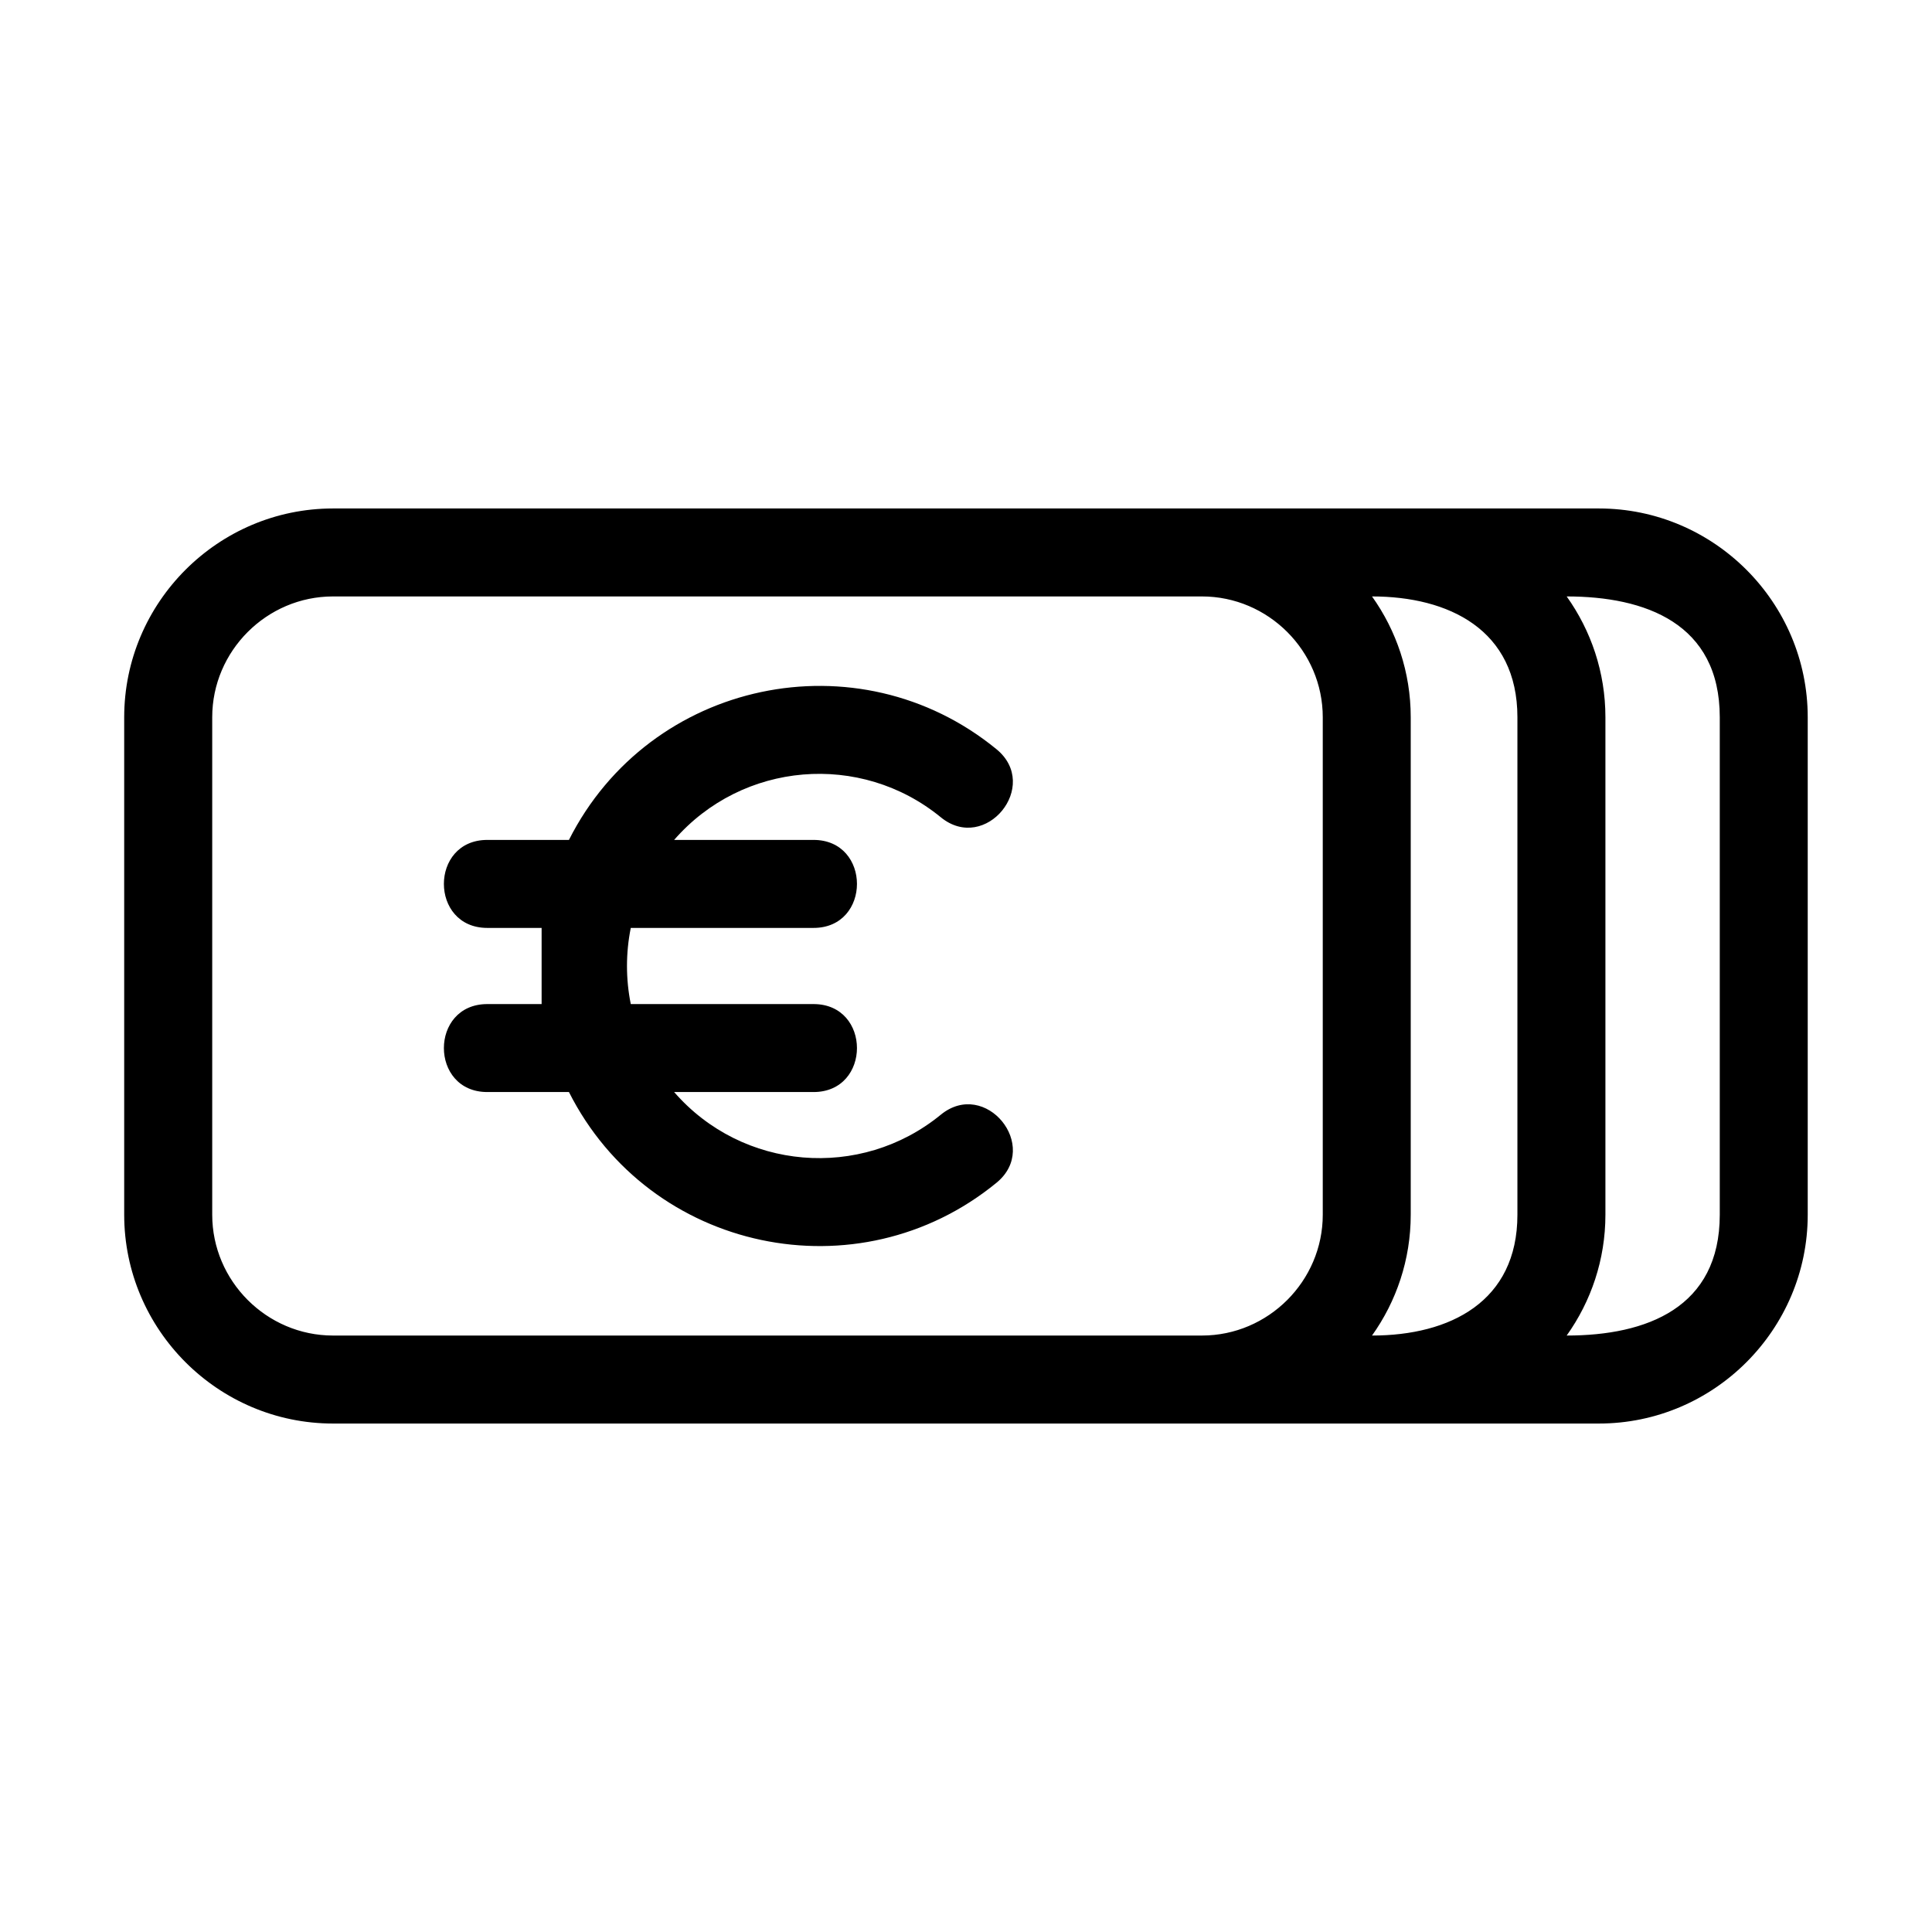
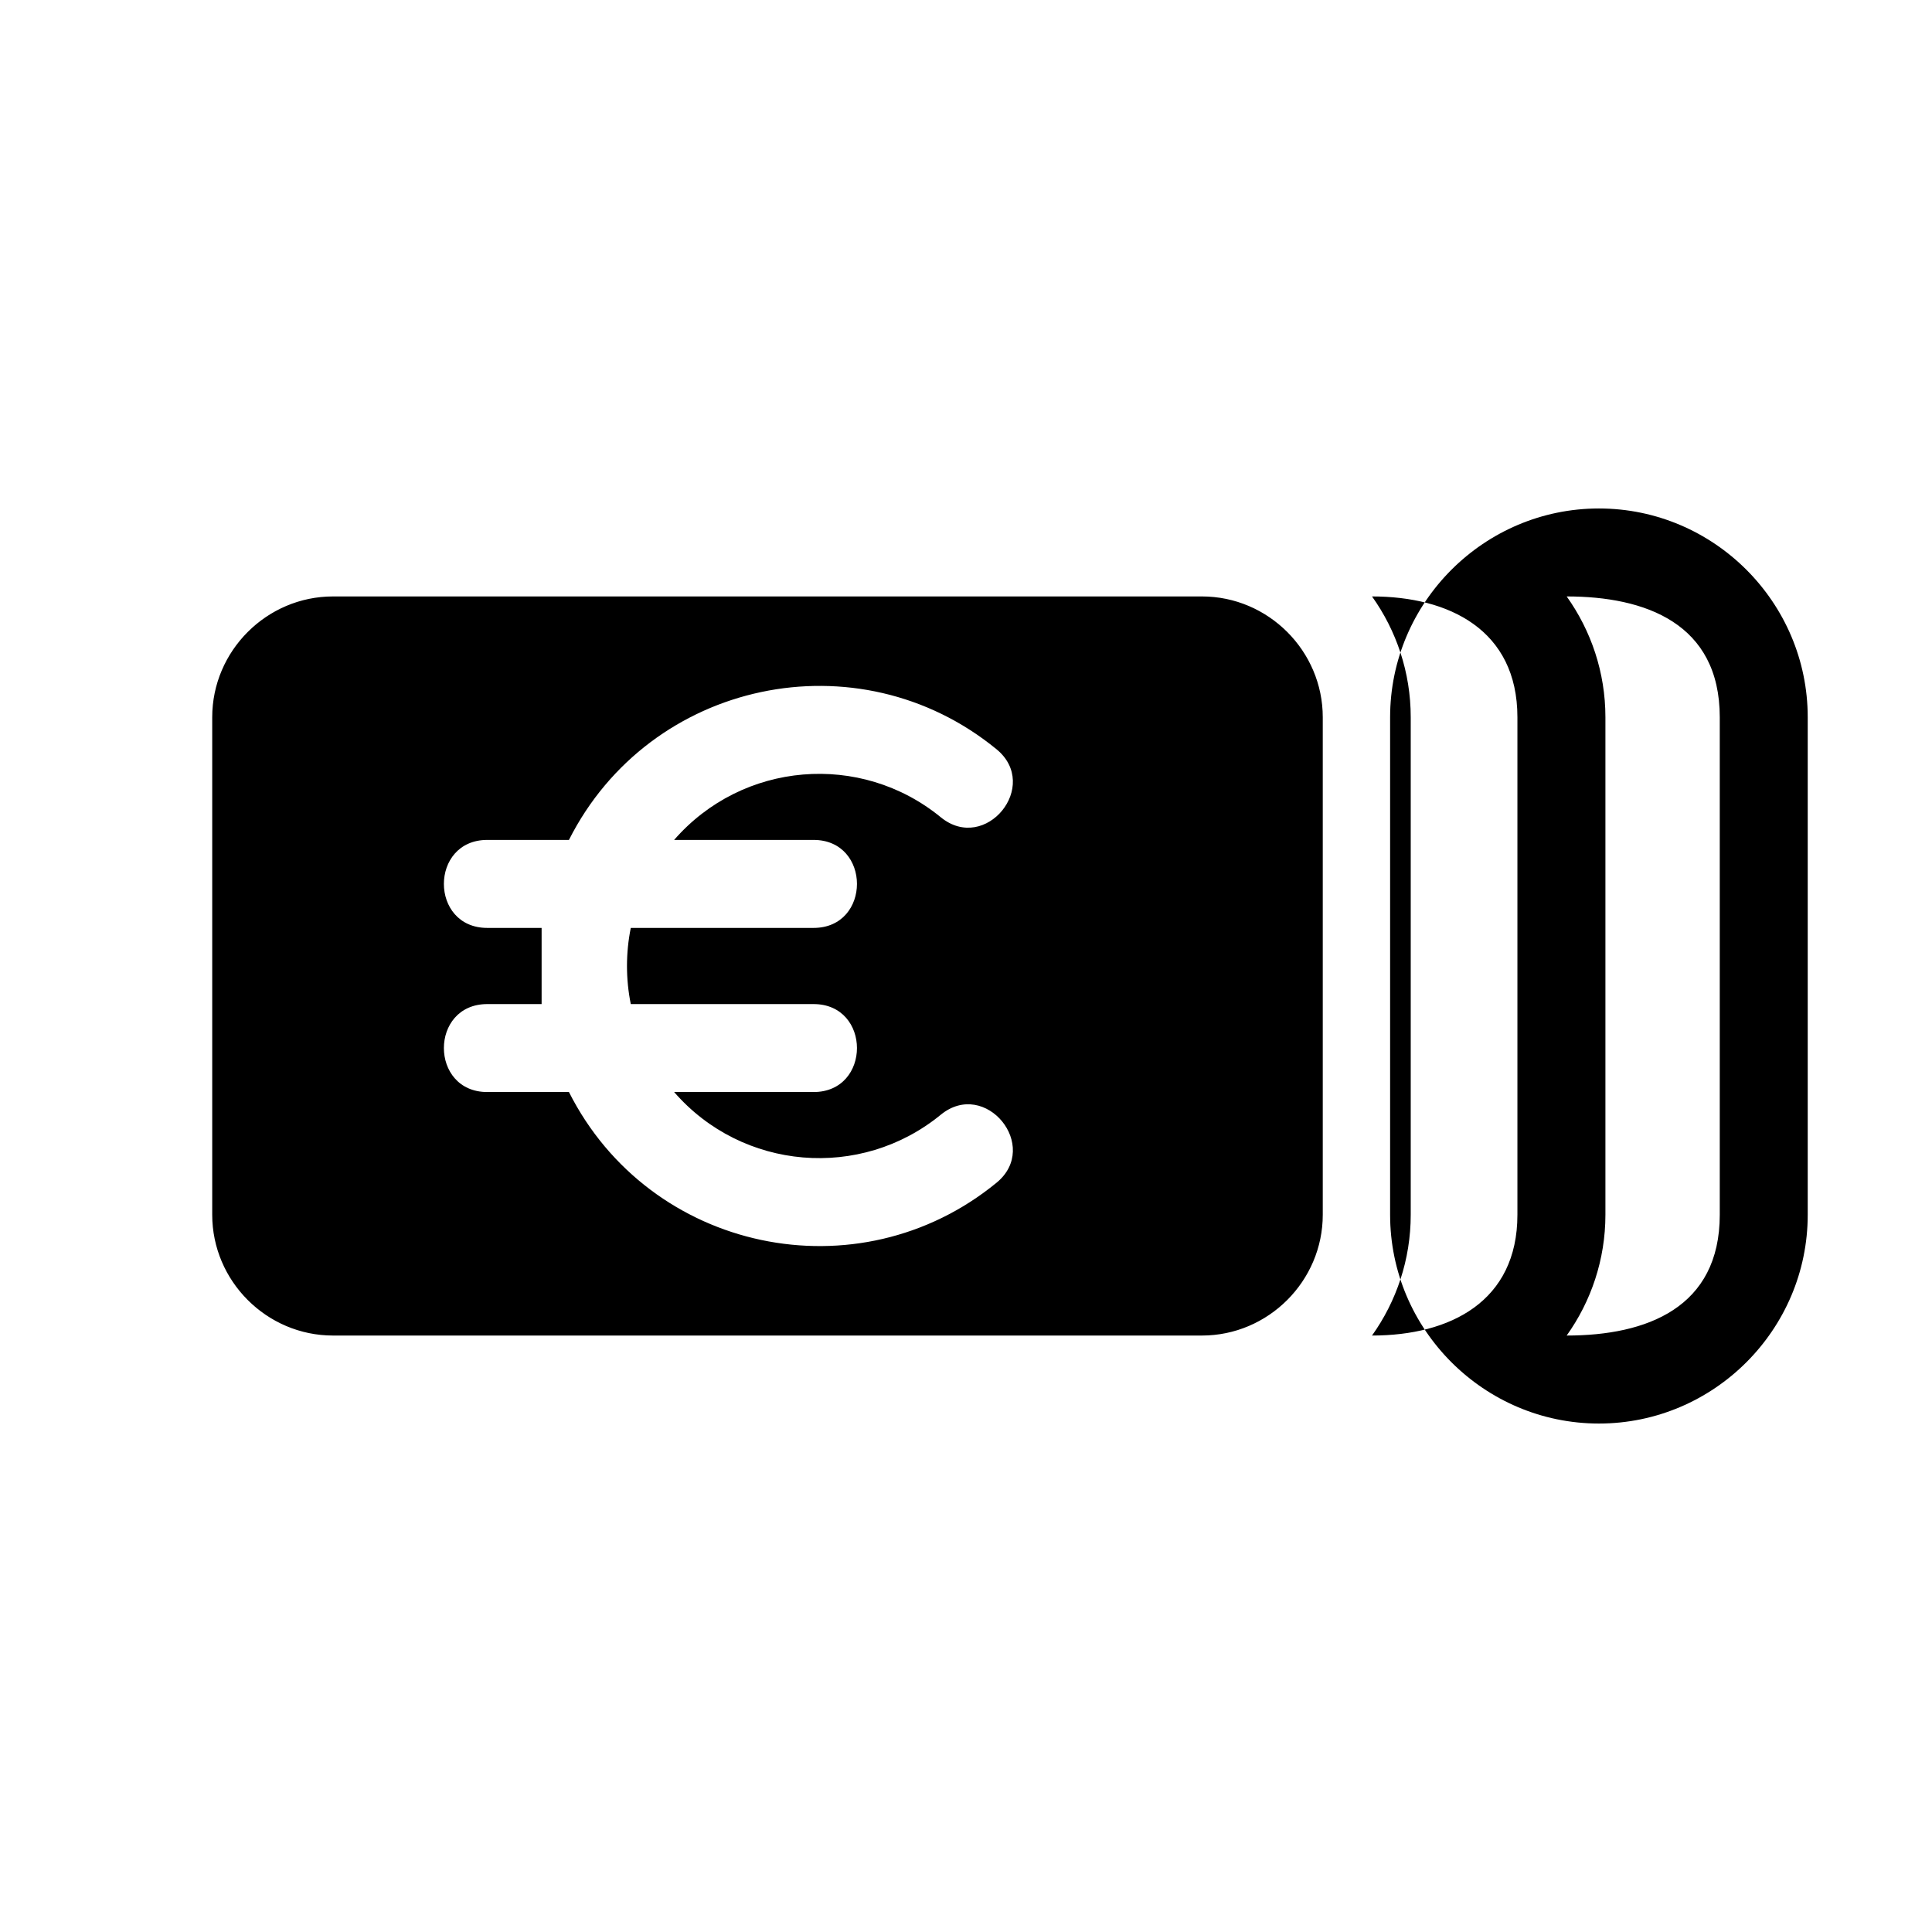
<svg xmlns="http://www.w3.org/2000/svg" fill="#000000" width="800px" height="800px" version="1.1" viewBox="144 144 512 512">
-   <path d="m232.25 278.75h335.48c30.461 0 55.336 24.879 55.336 55.336v131.83c0 30.453-24.875 55.336-55.336 55.336h-335.48c-30.453 0-55.336-24.879-55.336-55.336v-131.83c0-30.453 24.879-55.336 55.336-55.336zm275.35 23.312c6.457 9.051 10.258 20.113 10.258 32.02v131.83c0 11.906-3.801 22.969-10.258 32.02 20.648 0 38.531-8.98 38.531-32.02v-131.83c0-23.238-18.246-32.02-38.531-32.02zm-45.074 195.87c17.582 0 32.02-14.438 32.02-32.02v-131.83c0-17.582-14.438-32.02-32.02-32.02h-230.27c-17.582 0-32.016 14.438-32.016 32.02v131.83c0 17.582 14.43 32.02 32.016 32.02zm96.66-195.87c6.457 9.051 10.266 20.113 10.266 32.02v131.83c0 11.906-3.809 22.969-10.266 32.02 21.219 0 40.57-7.371 40.57-32.02v-131.83c0-24.934-19.797-32.02-40.57-32.02zm-286.04 131.34c-15.348 0-15.348-23.312 0-23.312h14.387v-20.184h-14.387c-15.348 0-15.348-23.32 0-23.32h21.629c21.43-42.434 76.633-54.055 113.3-24.039 11.824 9.68-2.934 27.711-14.758 18.035-21.242-17.387-52.543-14.812-70.664 6.004h36.941c15.348 0 15.348 23.32 0 23.32h-48.43c-1.34 6.637-1.34 13.551 0 20.184h48.43c15.348 0 15.348 23.312 0 23.312h-36.941c18.094 20.82 49.426 23.398 70.664 6.012 11.824-9.676 26.582 8.355 14.758 18.035-36.672 30.016-91.875 18.395-113.3-24.047z" />
+   <path d="m232.25 278.75h335.48c30.461 0 55.336 24.879 55.336 55.336v131.83c0 30.453-24.875 55.336-55.336 55.336c-30.453 0-55.336-24.879-55.336-55.336v-131.83c0-30.453 24.879-55.336 55.336-55.336zm275.35 23.312c6.457 9.051 10.258 20.113 10.258 32.02v131.83c0 11.906-3.801 22.969-10.258 32.02 20.648 0 38.531-8.98 38.531-32.02v-131.83c0-23.238-18.246-32.02-38.531-32.02zm-45.074 195.87c17.582 0 32.02-14.438 32.02-32.02v-131.83c0-17.582-14.438-32.02-32.02-32.02h-230.27c-17.582 0-32.016 14.438-32.016 32.02v131.83c0 17.582 14.43 32.02 32.016 32.02zm96.66-195.87c6.457 9.051 10.266 20.113 10.266 32.02v131.83c0 11.906-3.809 22.969-10.266 32.02 21.219 0 40.57-7.371 40.57-32.02v-131.83c0-24.934-19.797-32.02-40.57-32.02zm-286.04 131.34c-15.348 0-15.348-23.312 0-23.312h14.387v-20.184h-14.387c-15.348 0-15.348-23.32 0-23.32h21.629c21.43-42.434 76.633-54.055 113.3-24.039 11.824 9.68-2.934 27.711-14.758 18.035-21.242-17.387-52.543-14.812-70.664 6.004h36.941c15.348 0 15.348 23.32 0 23.32h-48.43c-1.34 6.637-1.34 13.551 0 20.184h48.43c15.348 0 15.348 23.312 0 23.312h-36.941c18.094 20.82 49.426 23.398 70.664 6.012 11.824-9.676 26.582 8.355 14.758 18.035-36.672 30.016-91.875 18.395-113.3-24.047z" />
</svg>